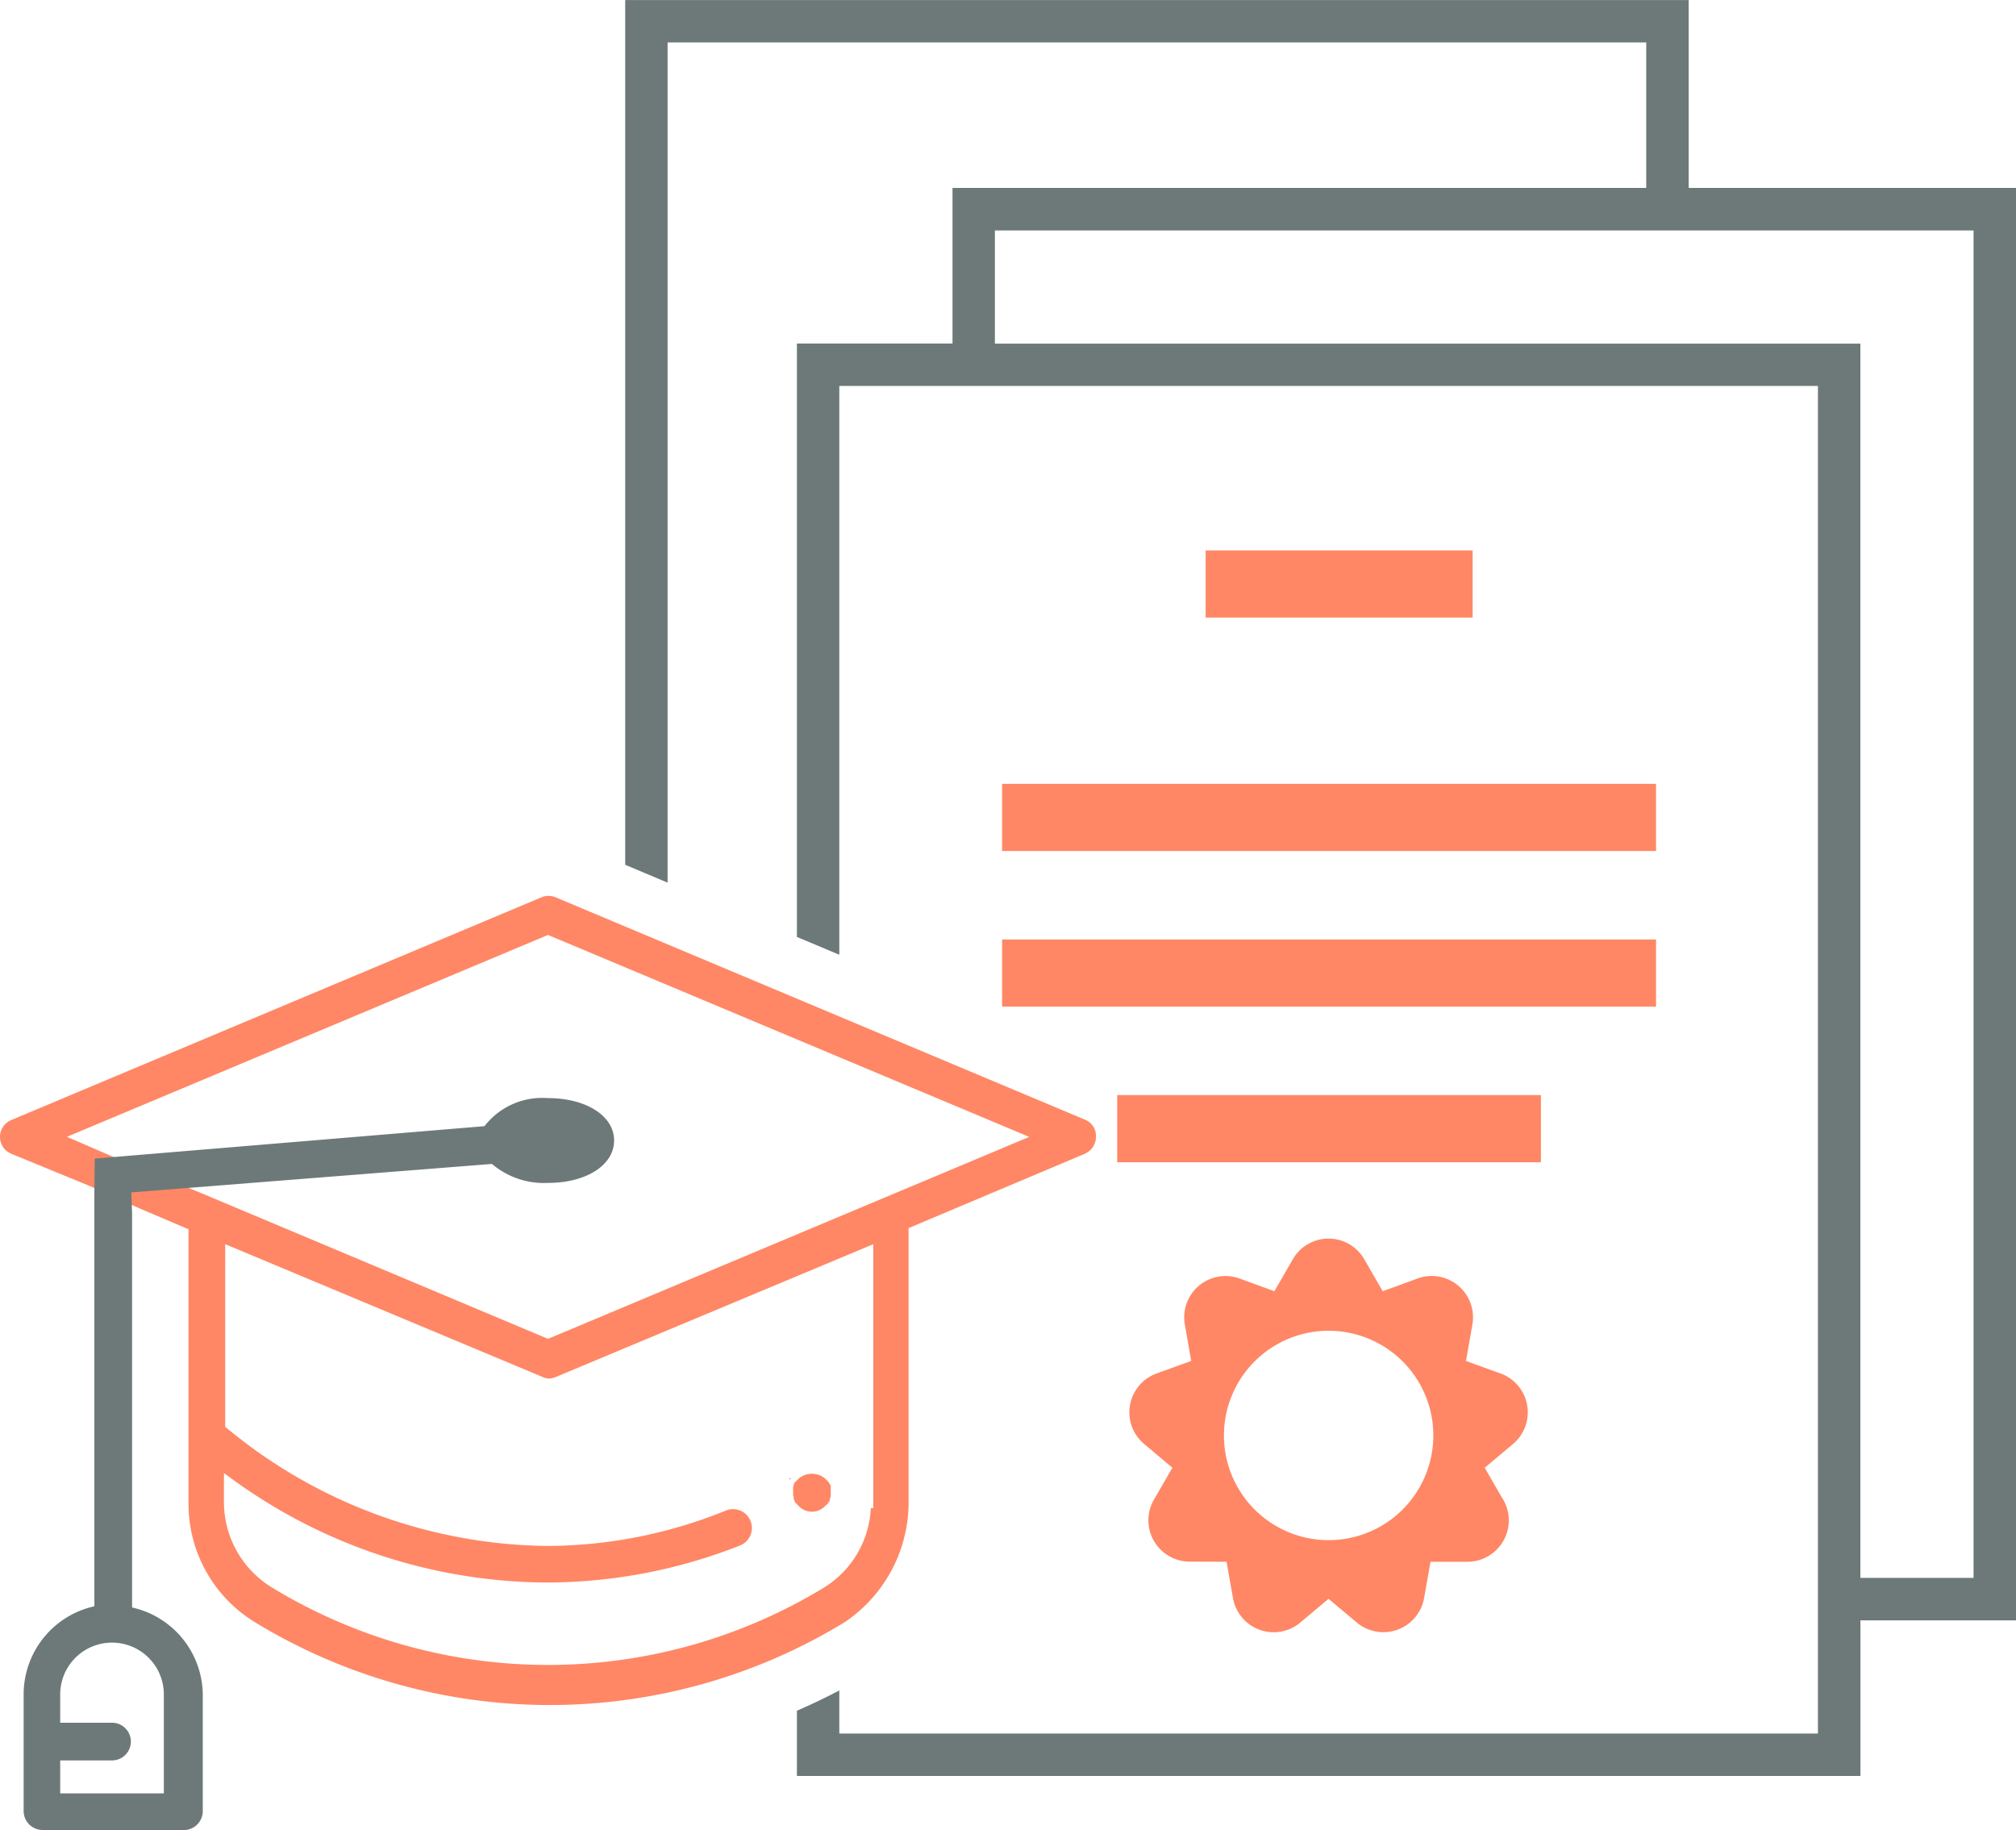
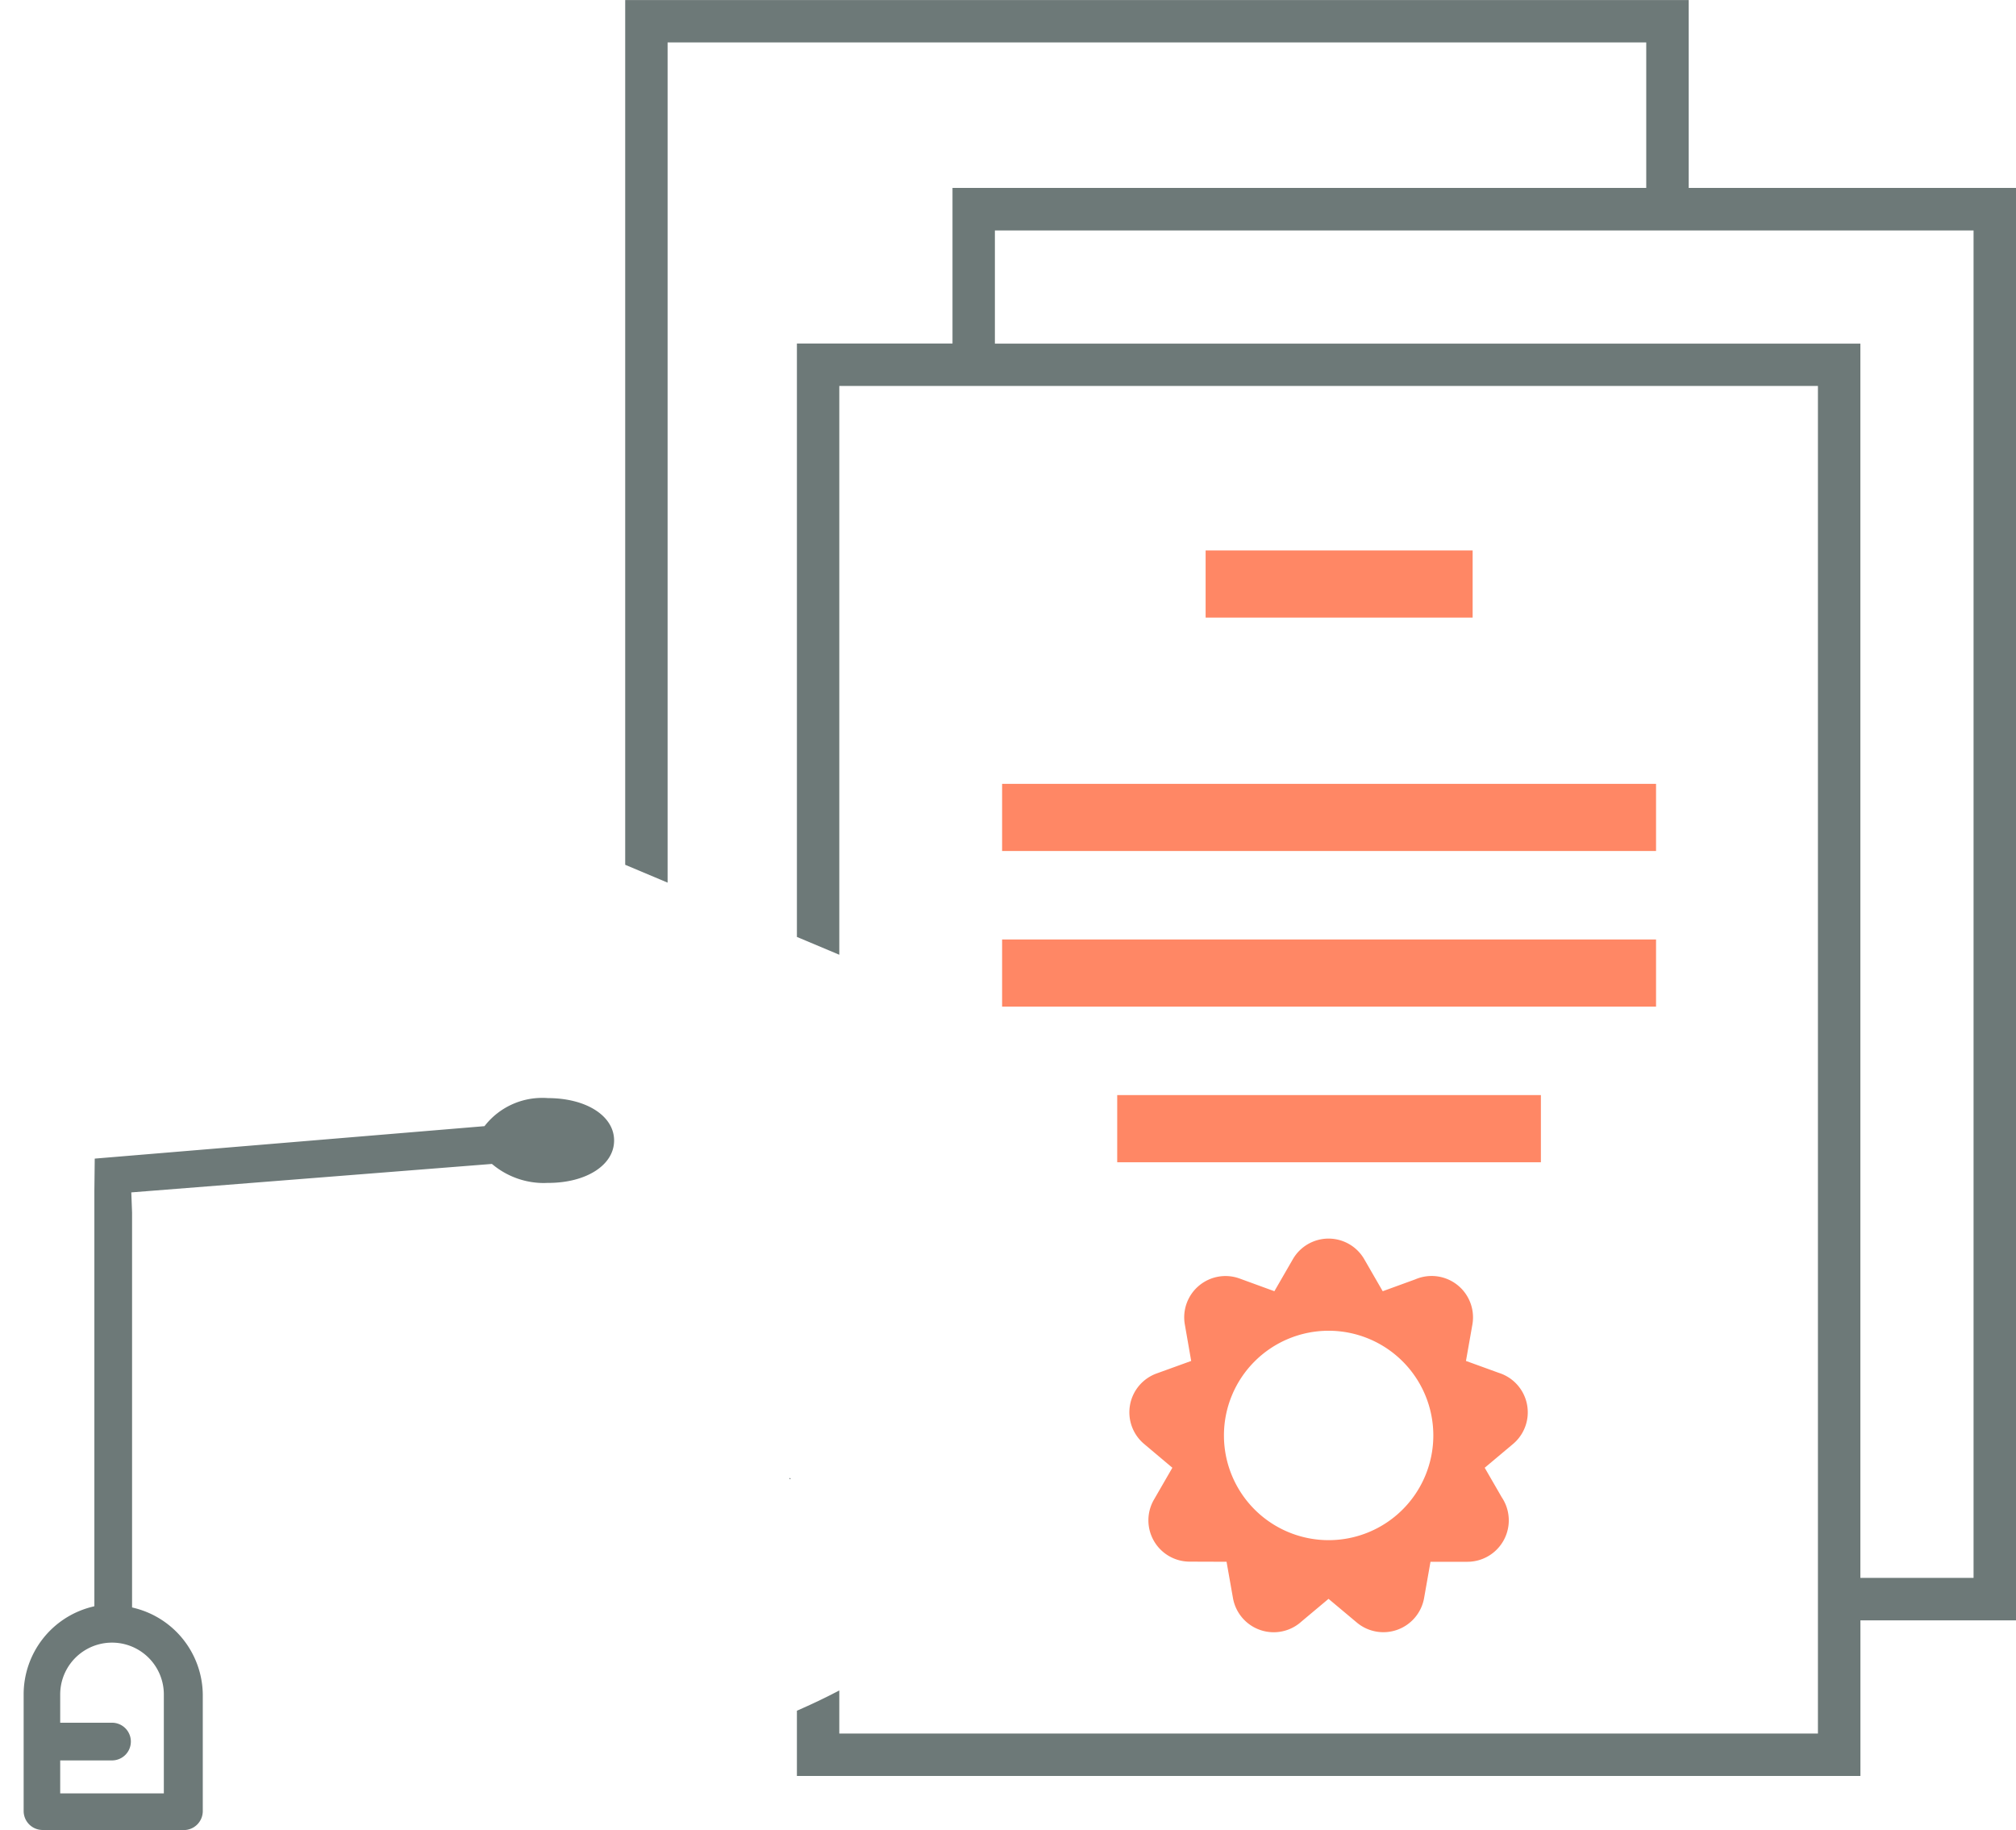
<svg xmlns="http://www.w3.org/2000/svg" width="128.389" height="116.526" viewBox="0 0 128.389 116.526">
  <g id="グループ_5834" data-name="グループ 5834" transform="translate(-1625.145 -21.898)">
    <g id="グループ_2911" data-name="グループ 2911" transform="translate(1625.145 78.94)">
      <g id="noun_Mortarboard_3574711" data-name="noun Mortarboard 3574711">
-         <path id="パス_6161" data-name="パス 6161" d="M1660.155,147.543a36.056,36.056,0,0,1-18.794-5.285,8.824,8.824,0,0,1-4.21-7.475V117.248l-3.181-1.354-3-1.354-5.112-2.1a1.163,1.163,0,0,1,0-2.145l33.774-14.185a1.165,1.165,0,0,1,.894,0l33.773,14.185a1.11,1.11,0,0,1,.643,1.061,1.187,1.187,0,0,1-.718,1.089l-11.215,4.73v17.537a9.206,9.206,0,0,1-4.07,7.557A36.048,36.048,0,0,1,1660.155,147.543Zm-20.748-12.911a6.377,6.377,0,0,0,3.072,5.436,33.81,33.81,0,0,0,35.135,0,6.283,6.283,0,0,0,2.988-5.06h.157V118.2l-20.155,8.429a1.479,1.479,0,0,1-.5.127,1.12,1.12,0,0,1-.444-.119l-20.173-8.438v11.626l.107.089a32.511,32.511,0,0,0,20.453,7.5,30.441,30.441,0,0,0,11.375-2.274,1.189,1.189,0,0,1,.4-.07,1.2,1.2,0,0,1,.486,2.3,33.588,33.588,0,0,1-12.338,2.373,34.287,34.287,0,0,1-20.087-6.623l-.476-.348Zm-10-23.27,2.9,1.255,6.009,2.479,21.729,9.13,30.647-12.859-30.647-12.859Zm47.443,23.871a1.142,1.142,0,0,1-.793-.317l-.27-.27a2.083,2.083,0,0,0-.093-.222.642.642,0,0,0-.041-.252v-.514a.933.933,0,0,0,.075-.285c0,.009,0,.013.01.013s.034-.022.051-.04l.226-.225a1.3,1.3,0,0,1,1.69.014l.211.212a.786.786,0,0,0,.15.225l-.007,0c-.008,0,0,.03-.006.06v.63a.881.881,0,0,0-.076.3.5.5,0,0,0-.118.166l-.169.146A1.149,1.149,0,0,1,1676.854,135.233Z" transform="translate(-1625.145 -96.017)" fill="#ff8765" />
-       </g>
+         </g>
      <g id="noun_Mortarboard_3574711-2" data-name="noun Mortarboard 3574711-2" transform="translate(1.502 12.865)">
        <path id="パス_6162" data-name="パス 6162" d="M1628.3,159.352a1.209,1.209,0,0,1-1.2-1.2v-7.5a5.748,5.748,0,0,1,4.28-5.49l.224-.058V118.675l.023-2.073,24.821-2.066.08-.1a4.645,4.645,0,0,1,3.6-1.7c.116,0,.232,0,.349.013,2.458,0,4.226,1.136,4.226,2.7s-1.768,2.7-4.2,2.7c-.1,0-.189.007-.276.007a5.11,5.11,0,0,1-3.212-1.14l-.094-.075-22.965,1.812.049,1.284v25.143l.223.058a5.744,5.744,0,0,1,4.28,5.492v7.427a1.209,1.209,0,0,1-1.2,1.2Zm1.128-2.33h6.6v-6.3a3.3,3.3,0,0,0-6.6,0v1.8h3.3a1.2,1.2,0,0,1,0,2.4h-3.3Z" transform="translate(-1627.096 -112.734)" fill="#6d7978" />
      </g>
    </g>
    <rect id="長方形_2151" data-name="長方形 2151" width="17.005" height="4.276" transform="translate(1701.925 56.947)" fill="#ff8765" />
    <path id="パス_6163" data-name="パス 6163" d="M1742.138,132.93l-2.1-.762.411-2.328a2.635,2.635,0,0,0-3.645-2.864l-2.068.753-1.176-2.039a2.625,2.625,0,0,0-4.546,0l-1.177,2.039-2.222-.811a2.629,2.629,0,0,0-3.482,2.921l.406,2.33-2.21.8a2.63,2.63,0,0,0-.789,4.484l1.8,1.516-1.176,2.037a2.631,2.631,0,0,0,2.272,3.942l2.355.008.409,2.313a2.634,2.634,0,0,0,4.372,1.484l1.714-1.436,1.808,1.515a2.634,2.634,0,0,0,4.277-1.562l.408-2.313h2.356a2.637,2.637,0,0,0,2.183-4.106l-1.086-1.881,1.805-1.515A2.634,2.634,0,0,0,1742.138,132.93Zm-10.845,10.65a6.667,6.667,0,1,1,6.666-6.665A6.667,6.667,0,0,1,1731.293,143.58Z" transform="translate(-21.533 -23.612)" fill="#ff8765" fill-rule="evenodd" />
    <rect id="長方形_2152" data-name="長方形 2152" width="26.982" height="4.278" transform="translate(1696.295 91.628)" fill="#ff8765" />
    <rect id="長方形_2153" data-name="長方形 2153" width="41.646" height="4.277" transform="translate(1688.964 81.719)" fill="#ff8765" />
    <rect id="長方形_2154" data-name="長方形 2154" width="41.646" height="4.276" transform="translate(1688.964 71.81)" fill="#ff8765" />
    <g id="グループ_5833" data-name="グループ 5833" transform="translate(1664.958 21.898)">
      <g id="グループ_5831" data-name="グループ 5831" transform="translate(10.466 94.095)">
        <path id="パス_6164" data-name="パス 6164" d="M1690.476,144.164v.089l.087,0Z" transform="translate(-1690.476 -144.164)" fill="#6d7978" fill-rule="evenodd" />
      </g>
      <g id="グループ_5832" data-name="グループ 5832">
        <path id="パス_6165" data-name="パス 6165" d="M1687.815,134.983v-4.154c.915-.4,1.821-.828,2.7-1.291v2.744h62.324V46.473h-62.324V82.692l-2.7-1.135V43.773h9.909V33.864h44.181V24.6H1679.58V78.1l-2.7-1.136V21.9h67.729V33.864h20.847v91.21h-9.911v9.91Zm67.727-12.612h7.208v-85.8h-62.326v7.207h55.118Z" transform="translate(-1676.877 -21.898)" fill="#6d7978" fill-rule="evenodd" />
      </g>
    </g>
  </g>
</svg>